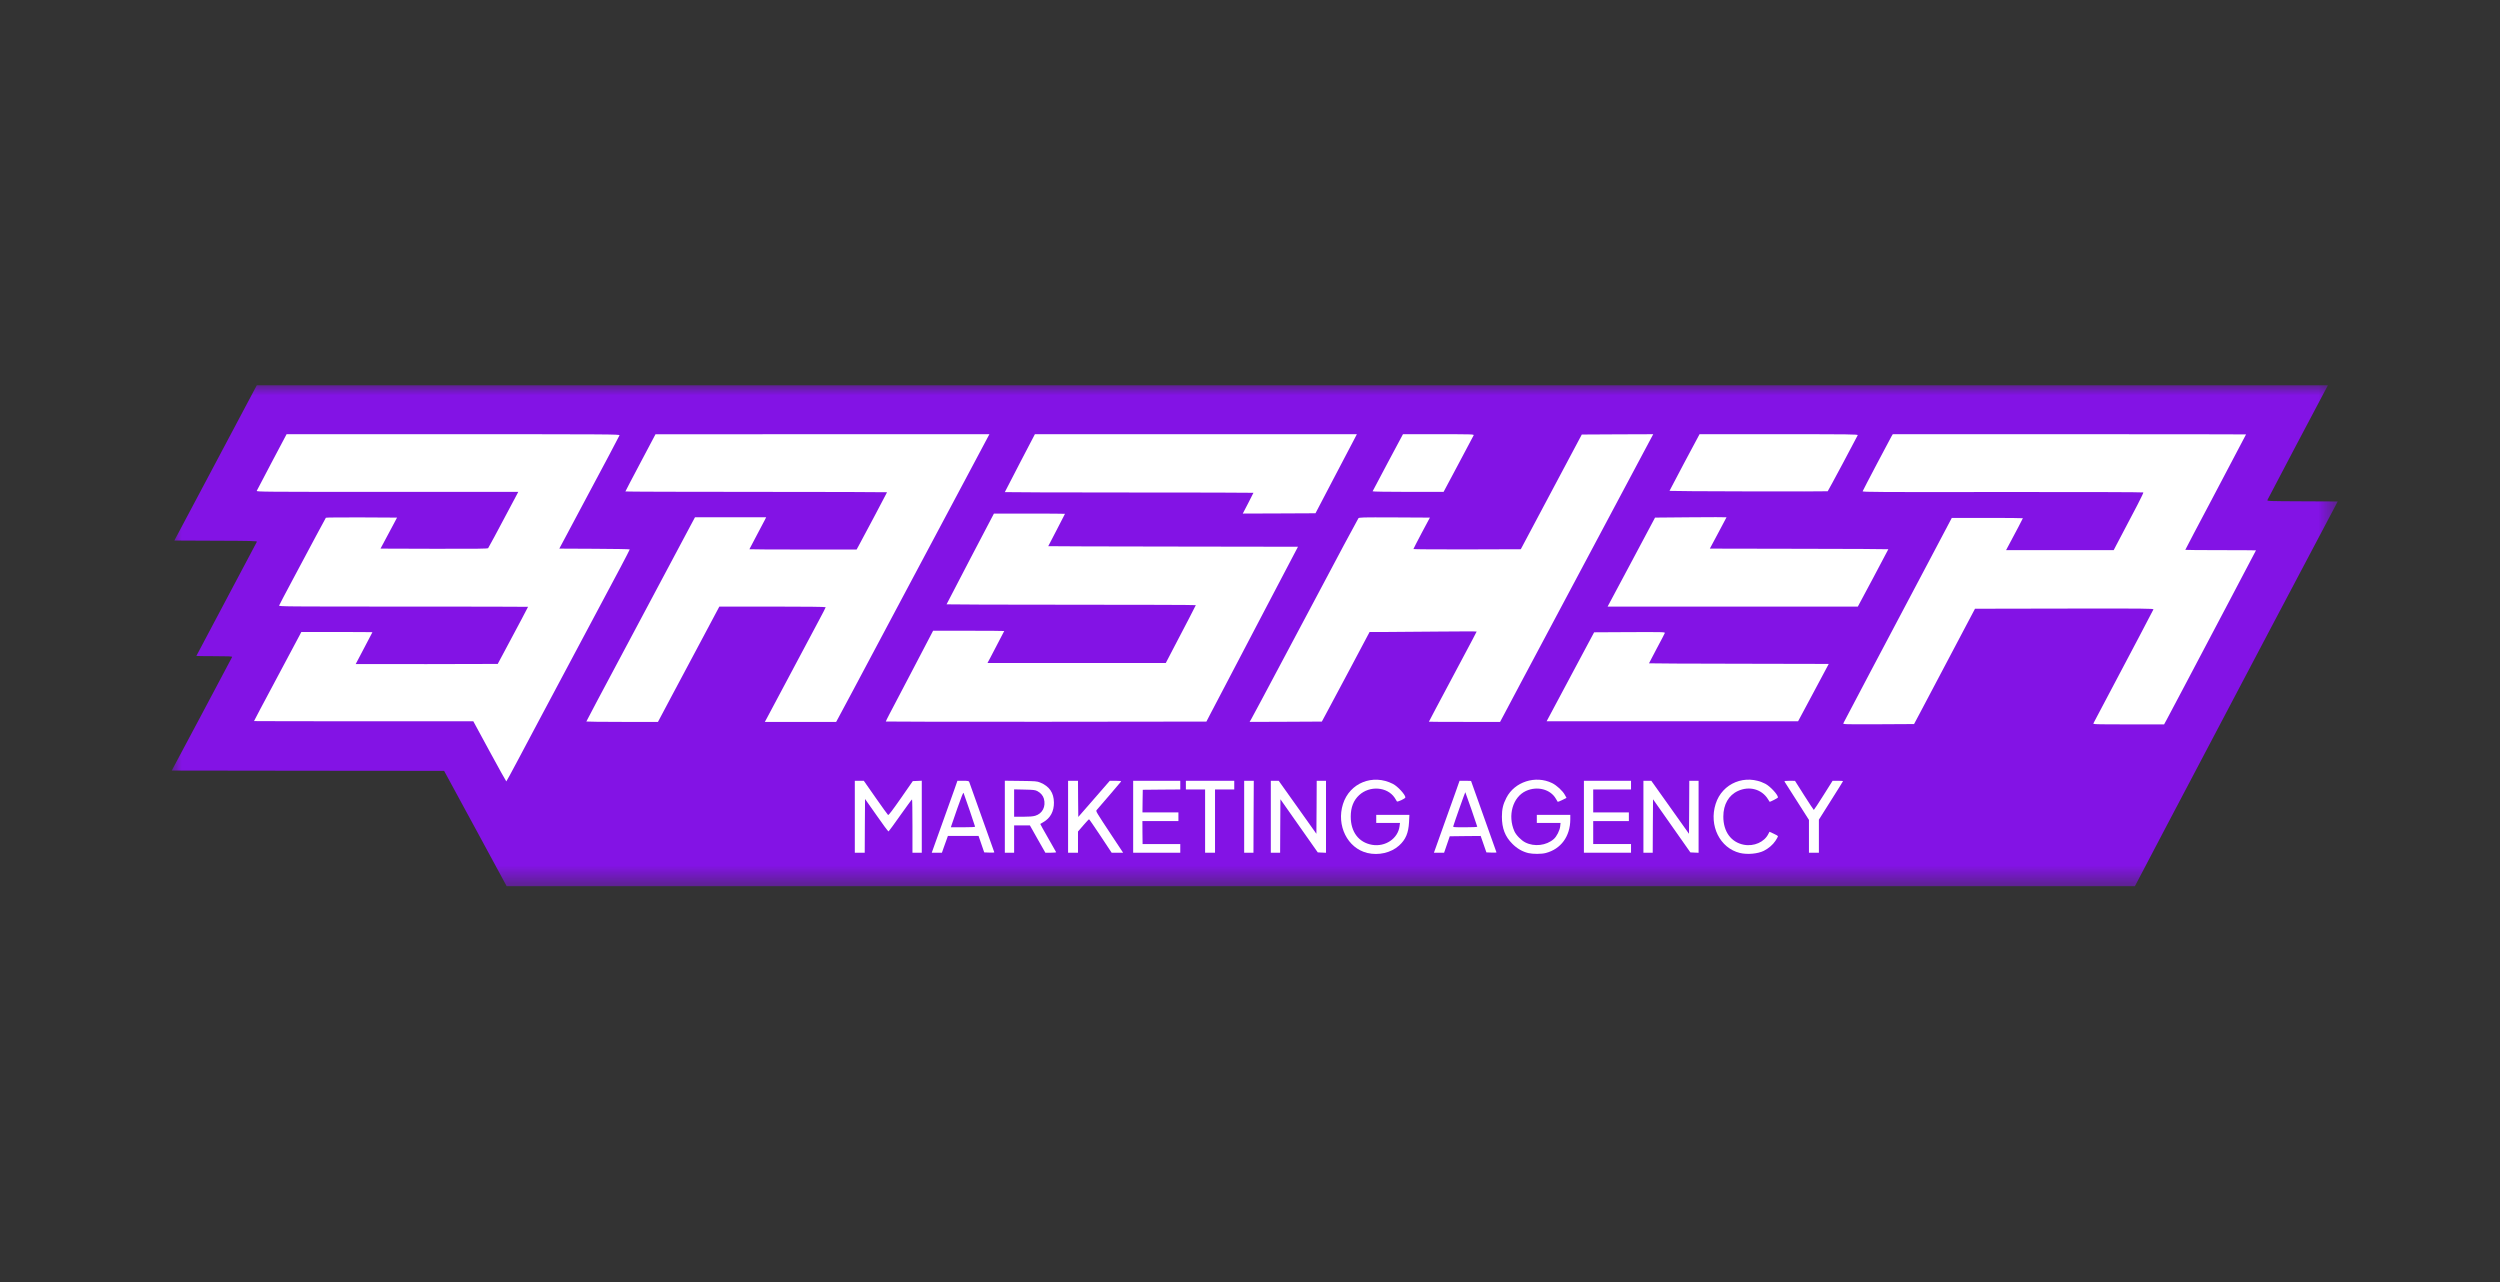
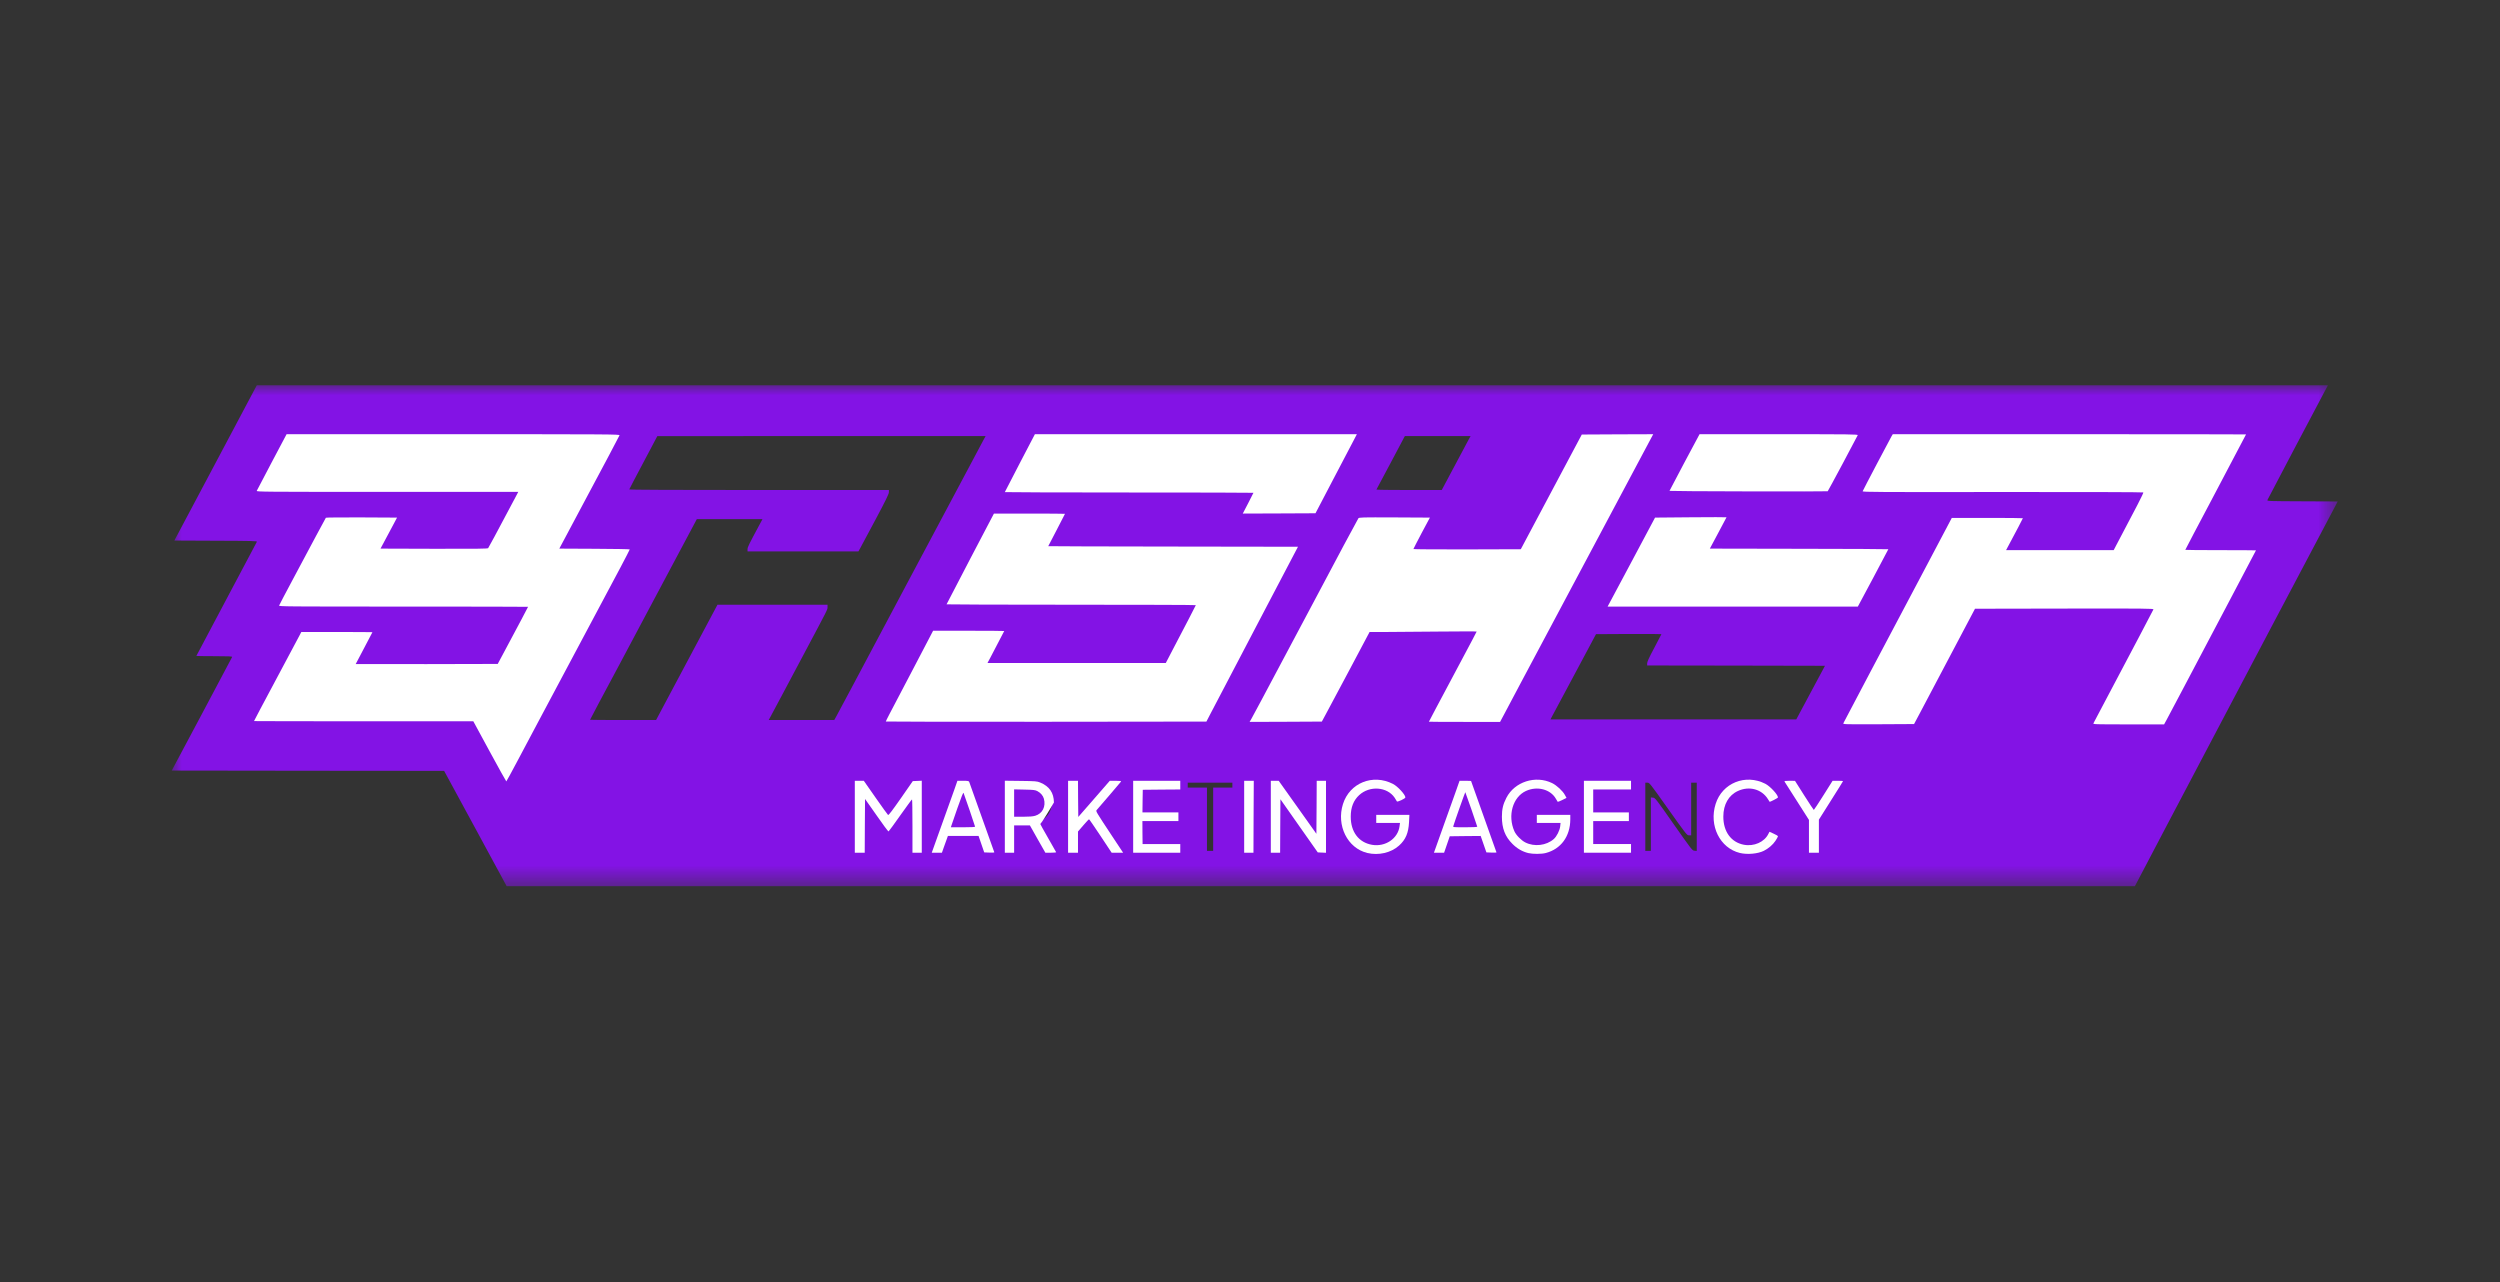
<svg xmlns="http://www.w3.org/2000/svg" width="117" height="60" viewBox="0 0 117 60" fill="none">
  <rect x="0" y="0" width="117" height="60" fill="#333333" stroke="none" />
  <g clip-path="url(#clip0_1_4)">
    <mask id="mask0_1_4" style="mask-type:luminance" maskUnits="userSpaceOnUse" x="8" y="18" width="102" height="24">
      <path d="M109.439 18H8V41.503H109.439V18Z" fill="white" />
    </mask>
    <g mask="url(#mask0_1_4)">
      <path d="M22.25 38.775L20.785 36.077L14.413 36.071L8.038 36.062L9.445 33.422C10.217 31.971 10.855 30.764 10.864 30.747C10.876 30.718 10.699 30.709 10.034 30.709C9.57 30.709 9.19 30.703 9.19 30.697C9.19 30.692 9.822 29.496 10.597 28.042C11.372 26.589 12.013 25.379 12.022 25.355C12.036 25.318 11.787 25.312 10.098 25.306L8.16 25.297L10.089 21.665L12.019 18.029H60.484H108.949L108.836 18.238C108.615 18.644 106.135 23.353 106.114 23.403C106.097 23.452 106.193 23.455 107.751 23.461L109.405 23.469L106.184 29.563C104.414 32.914 102.281 36.965 101.44 38.566L99.913 41.474H61.813H23.712L22.25 38.775ZM64.72 39.834C65.388 39.678 65.855 39.094 65.858 38.421V38.224H65.176H64.494V38.326V38.427H65.048H65.605L65.588 38.662C65.547 39.274 65.1 39.646 64.407 39.646C63.766 39.646 63.351 39.338 63.171 38.732C63.098 38.482 63.104 37.925 63.182 37.681C63.342 37.176 63.693 36.886 64.221 36.822C64.682 36.764 65.097 36.907 65.321 37.2C65.376 37.269 65.423 37.342 65.428 37.359C65.437 37.38 65.472 37.374 65.533 37.342L65.628 37.293L65.576 37.206C65.501 37.078 65.251 36.849 65.103 36.773C64.63 36.532 64.218 36.524 63.757 36.744C63.124 37.043 62.741 37.824 62.884 38.517C62.953 38.871 63.087 39.132 63.316 39.376C63.699 39.785 64.215 39.953 64.72 39.834ZM72.253 39.834C72.676 39.724 73.036 39.443 73.213 39.083C73.32 38.865 73.402 38.555 73.402 38.349V38.224H72.705H72.009V38.326V38.427H72.563H73.121L73.106 38.668C73.085 39.048 72.914 39.327 72.598 39.492C72.395 39.599 72.192 39.646 71.913 39.646C71.513 39.646 71.226 39.527 70.979 39.266C70.744 39.013 70.645 38.717 70.645 38.247C70.645 37.861 70.68 37.684 70.814 37.432C70.991 37.09 71.275 36.892 71.687 36.828C72.209 36.75 72.676 36.918 72.882 37.261C72.917 37.319 72.952 37.371 72.955 37.377C72.97 37.397 73.141 37.293 73.141 37.264C73.141 37.194 72.717 36.814 72.549 36.733C72.119 36.527 71.728 36.532 71.284 36.75C70.286 37.237 70.068 38.601 70.863 39.402C71.254 39.797 71.774 39.959 72.253 39.834ZM82.159 39.834C82.484 39.759 82.786 39.567 82.963 39.33C83.017 39.251 83.064 39.181 83.064 39.173C83.064 39.167 83.024 39.144 82.974 39.121C82.887 39.086 82.878 39.089 82.82 39.17C82.681 39.361 82.585 39.446 82.409 39.533C82.258 39.608 82.179 39.625 81.964 39.64C81.248 39.681 80.801 39.382 80.609 38.732C80.537 38.482 80.542 37.925 80.621 37.681C80.778 37.185 81.12 36.895 81.633 36.822C81.903 36.785 82.22 36.828 82.42 36.93C82.571 37.008 82.757 37.179 82.82 37.304C82.844 37.348 82.876 37.377 82.887 37.371C82.899 37.362 82.945 37.342 82.989 37.325L83.067 37.295L83.015 37.206C82.945 37.084 82.678 36.843 82.533 36.767C82.069 36.532 81.654 36.524 81.195 36.744C80.563 37.043 80.18 37.829 80.322 38.529C80.505 39.44 81.332 40.029 82.159 39.834ZM40.382 38.558V37.295H40.477C40.568 37.298 40.594 37.33 41.064 38.006C41.336 38.398 41.566 38.717 41.574 38.717C41.586 38.717 41.815 38.404 42.082 38.021C42.572 37.327 42.572 37.327 42.683 37.325H42.79V38.572V39.82H42.921H43.051V38.221V36.625L42.929 36.634L42.805 36.643L42.25 37.441C41.711 38.212 41.69 38.239 41.589 38.247C41.47 38.259 41.519 38.317 40.788 37.272L40.338 36.628H40.216H40.092V38.224V39.82H40.237H40.382V38.558ZM44.078 39.579C44.125 39.448 44.186 39.272 44.218 39.19L44.273 39.036H45.08H45.883L46.017 39.422L46.147 39.805L46.269 39.814C46.333 39.82 46.388 39.817 46.388 39.808C46.388 39.794 45.332 36.837 45.282 36.709C45.251 36.634 45.239 36.628 45.071 36.628H44.894L44.728 37.101C44.635 37.359 44.38 38.076 44.16 38.697L43.756 39.82H43.875H43.994L44.078 39.579ZM47.375 39.181V38.543H47.833H48.289L48.648 39.181L49.011 39.82H49.133H49.258L48.924 39.239C48.532 38.555 48.521 38.508 48.727 38.401C49.278 38.108 49.397 37.374 48.968 36.944C48.709 36.686 48.474 36.628 47.703 36.628H47.113V38.224V39.82H47.244H47.375V39.181ZM50.363 39.324V38.828L50.613 38.54C50.842 38.273 50.868 38.253 50.967 38.253H51.074L51.593 39.036L52.113 39.82H52.229C52.31 39.82 52.339 39.808 52.328 39.782C52.322 39.762 52.145 39.492 51.939 39.181C51.248 38.14 51.205 38.067 51.205 37.957C51.205 37.867 51.263 37.789 51.712 37.269C51.991 36.944 52.226 36.669 52.238 36.654C52.246 36.64 52.203 36.628 52.139 36.628C52.026 36.628 52.02 36.637 51.295 37.47C50.601 38.265 50.555 38.311 50.462 38.311H50.363V37.47V36.628H50.218H50.073V38.224V39.82H50.218H50.363V39.324ZM55.151 39.704V39.588H54.266H53.381V38.964V38.34H54.222H55.064V38.224V38.108H54.222H53.381L53.387 37.493L53.395 36.875L54.275 36.866L55.151 36.86V36.744V36.628H54.135H53.12V38.224V39.82H54.135H55.151V39.704ZM56.776 38.34V36.86H57.225H57.675V36.744V36.628H56.631H55.586V36.744V36.86H56.036H56.486V38.34V39.82H56.631H56.776V38.34ZM58.575 38.224V36.628H58.444H58.314V38.224V39.82H58.444H58.575V38.224ZM59.822 38.569V37.322L59.924 37.33C60.023 37.339 60.052 37.377 60.89 38.572C61.743 39.788 61.758 39.805 61.862 39.814L61.97 39.823V38.227V36.628H61.839H61.708V37.861V39.094H61.61C61.511 39.094 61.497 39.074 60.632 37.861C59.776 36.657 59.753 36.628 59.657 36.628H59.561V38.224V39.82H59.692H59.822V38.569ZM67.631 39.434L67.761 39.051L68.574 39.042L69.383 39.036L69.517 39.419L69.65 39.805L69.775 39.814C69.868 39.82 69.894 39.814 69.885 39.785C69.859 39.721 68.844 36.883 68.797 36.753L68.754 36.628H68.574H68.394L68.202 37.174C68.049 37.606 67.503 39.126 67.291 39.712L67.254 39.82H67.375H67.497L67.631 39.434ZM76.245 39.704V39.588H75.36H74.475V38.964V38.34H75.302H76.129V38.224V38.108H75.302H74.475V37.484V36.86H75.36H76.245V36.744V36.628H75.23H74.214V38.224V39.82H75.23H76.245V39.704ZM77.261 38.569V37.322L77.362 37.33C77.461 37.339 77.49 37.374 78.329 38.572C79.185 39.788 79.196 39.805 79.301 39.814L79.408 39.823V38.227V36.628H79.278H79.147V37.861V39.094H79.048C78.95 39.094 78.935 39.077 78.071 37.861C77.215 36.654 77.194 36.628 77.099 36.628H77V38.224V39.82H77.13H77.261V38.569ZM85.037 39.045V38.273L85.557 37.449L86.079 36.628H85.966H85.852L85.423 37.31L84.994 37.992H84.886H84.782L84.352 37.319C84.117 36.947 83.92 36.64 83.917 36.634C83.914 36.628 83.865 36.628 83.804 36.634L83.7 36.643L84.222 37.464L84.747 38.285V39.051V39.82H84.892H85.037V39.045ZM24.211 35.366C24.484 34.855 25.183 33.544 25.764 32.45C26.347 31.356 27.148 29.856 27.542 29.113C27.937 28.37 28.485 27.34 28.764 26.821C29.04 26.301 29.274 25.855 29.286 25.828C29.303 25.779 29.216 25.776 27.69 25.776H26.077V25.692C26.077 25.64 26.193 25.39 26.379 25.045C26.541 24.737 26.956 23.963 27.296 23.324C27.635 22.686 28.12 21.775 28.372 21.302C28.627 20.826 28.834 20.431 28.834 20.423C28.834 20.414 25.384 20.408 21.168 20.408H13.499L12.84 21.653C12.474 22.338 12.178 22.907 12.178 22.915C12.178 22.924 14.915 22.933 18.257 22.933H24.336V23.026C24.336 23.107 23.953 23.858 23.059 25.515L22.929 25.762L20.323 25.77L17.72 25.776V25.683C17.72 25.617 17.828 25.384 18.066 24.941L18.411 24.296L16.873 24.302L15.335 24.311L14.894 25.138C13.638 27.491 13.223 28.271 13.223 28.286C13.223 28.295 15.829 28.301 19.012 28.301H24.8V28.399C24.8 28.498 24.71 28.678 23.73 30.506L23.381 31.159L19.972 31.167L16.56 31.173V31.075C16.56 31.005 16.641 30.822 16.838 30.456C16.992 30.172 17.149 29.879 17.186 29.804L17.256 29.664H15.724H14.189L13.725 30.544C12.822 32.238 12.344 33.135 12.202 33.401L12.056 33.669H17.149H22.238L22.961 35C23.358 35.734 23.692 36.326 23.701 36.315C23.712 36.303 23.941 35.877 24.211 35.366ZM89.746 33.32C89.886 33.056 90.527 31.843 91.171 30.622L92.344 28.402L96.611 28.393L100.88 28.388V28.492C100.88 28.573 100.686 28.965 100.006 30.256C98.863 32.421 98.376 33.343 98.237 33.605L98.121 33.814H99.658H101.193L101.324 33.576C101.396 33.442 101.779 32.714 102.18 31.957C102.58 31.199 103.468 29.513 104.156 28.213L105.403 25.849L103.796 25.84L102.186 25.834V25.733C102.186 25.66 102.293 25.428 102.58 24.885C102.798 24.473 103.169 23.771 103.407 23.324C103.642 22.878 104.083 22.042 104.388 21.467L104.939 20.423L96.809 20.414L88.679 20.408L88.635 20.472C88.612 20.507 88.31 21.07 87.965 21.726L87.335 22.918L93.87 22.933L100.401 22.947L100.41 23.055C100.418 23.162 100.279 23.44 99.118 25.622L99.008 25.834H96.406H93.8V25.747C93.8 25.692 93.928 25.419 94.148 25.002C94.34 24.639 94.496 24.337 94.496 24.334C94.496 24.328 93.806 24.325 92.964 24.325H91.432L91.183 24.798C91.046 25.057 90.629 25.849 90.254 26.56C89.424 28.127 89.123 28.701 87.608 31.556C86.961 32.781 86.43 33.79 86.43 33.799C86.43 33.808 87.118 33.811 87.962 33.808L89.491 33.799L89.746 33.32ZM31.303 32.572C31.631 31.954 32.278 30.741 32.739 29.876L33.578 28.301H36.151H38.728V28.417C38.728 28.536 38.771 28.448 37.553 30.738C37.286 31.24 36.85 32.058 36.589 32.551C36.325 33.048 36.079 33.506 36.041 33.576L35.974 33.697H37.509H39.044L39.143 33.518C39.198 33.416 39.517 32.818 39.854 32.189C40.431 31.098 41.177 29.696 42.485 27.241C43.843 24.691 44.534 23.394 45.213 22.12C45.608 21.377 45.973 20.69 46.028 20.588L46.127 20.408H38.444L30.763 20.411L30.11 21.644C29.75 22.32 29.454 22.889 29.449 22.904C29.443 22.924 31.596 22.933 35.519 22.933H41.6V23.037C41.6 23.115 41.455 23.414 40.988 24.291C40.652 24.923 40.33 25.524 40.274 25.625L40.176 25.805H37.582H34.985V25.704C34.985 25.605 35.031 25.512 35.556 24.534L35.684 24.296H34.146H32.611L32.452 24.595C32.365 24.758 31.97 25.498 31.575 26.241C31.181 26.983 30.592 28.086 30.27 28.692C29.948 29.299 29.405 30.317 29.066 30.956C28.726 31.594 28.259 32.467 28.03 32.894C27.803 33.323 27.615 33.677 27.615 33.686C27.615 33.692 28.311 33.697 29.161 33.697H30.705L31.303 32.572ZM56.561 33.32C56.666 33.12 56.834 32.801 56.932 32.609C57.034 32.418 57.222 32.058 57.35 31.811C57.481 31.565 58.255 30.082 59.077 28.518L60.565 25.675L54.768 25.666L48.97 25.66V25.55C48.97 25.489 48.988 25.416 49.008 25.384C49.031 25.353 49.188 25.057 49.359 24.726L49.67 24.122H48.138H46.603L45.547 26.142C44.963 27.25 44.484 28.17 44.479 28.187C44.473 28.202 46.664 28.213 50.259 28.213H56.05V28.321C56.05 28.422 55.911 28.704 54.971 30.491C54.861 30.7 54.742 30.924 54.71 30.993L54.646 31.115H50.386H46.127V31.025C46.127 30.979 46.164 30.871 46.211 30.787C46.255 30.703 46.414 30.404 46.559 30.123L46.829 29.606H45.291H43.756L42.805 31.428C42.279 32.429 41.801 33.341 41.74 33.454C41.679 33.567 41.63 33.669 41.63 33.68C41.63 33.689 44.946 33.695 49.002 33.692L56.372 33.683L56.561 33.32ZM61.941 33.378C62.031 33.21 62.532 32.267 63.058 31.283L64.009 29.49H64.682C65.051 29.49 66.218 29.482 67.274 29.47L69.195 29.453V29.557C69.195 29.638 69.093 29.853 68.762 30.468C68.402 31.144 67.157 33.48 67.071 33.648C67.047 33.695 67.128 33.697 68.582 33.697H70.117L70.312 33.329C70.419 33.123 70.825 32.363 71.211 31.637C71.597 30.912 72.238 29.711 72.633 28.968C73.028 28.225 73.73 26.908 74.194 26.037C74.655 25.167 75.355 23.855 75.746 23.121C76.135 22.387 76.617 21.485 76.814 21.116C77.011 20.745 77.174 20.437 77.174 20.426C77.174 20.417 76.486 20.411 75.645 20.414L74.115 20.423L73.707 21.192C73.483 21.615 72.993 22.535 72.618 23.237C72.244 23.939 71.786 24.801 71.6 25.152L71.26 25.791L68.661 25.799L66.061 25.805V25.695C66.061 25.608 66.136 25.442 66.394 24.961C66.577 24.619 66.728 24.331 66.728 24.32C66.728 24.305 66.043 24.296 65.205 24.296H63.682L63.644 24.363C63.621 24.398 63.316 24.97 62.965 25.631C62.245 26.986 60.887 29.534 60.2 30.825C59.129 32.83 58.691 33.663 58.691 33.68C58.691 33.689 59.384 33.695 60.234 33.692L61.775 33.683L61.941 33.378ZM84.736 32.415L85.409 31.159L81.248 31.15L77.087 31.144V31.043C77.087 30.97 77.177 30.773 77.42 30.32C77.603 29.978 77.754 29.688 77.754 29.679C77.754 29.67 77.067 29.667 76.225 29.67L74.693 29.679L73.779 31.391C73.274 32.334 72.795 33.23 72.711 33.387L72.56 33.669H78.314H84.065L84.736 32.415ZM87.53 27.047L88.2 25.791L84.065 25.782L79.93 25.776V25.68C79.93 25.617 80.041 25.382 80.273 24.949L80.615 24.311L79.092 24.302C78.253 24.299 77.56 24.305 77.548 24.317C77.525 24.343 75.468 28.196 75.442 28.263C75.43 28.295 76.364 28.301 81.143 28.301H86.859L87.53 27.047ZM62.39 22.193C62.892 21.235 63.304 20.443 63.304 20.431C63.304 20.417 59.979 20.408 55.914 20.408H48.521L47.868 21.659C47.508 22.346 47.212 22.921 47.206 22.936C47.2 22.95 49.406 22.962 52.972 22.962H58.749V23.063C58.749 23.136 58.685 23.287 58.543 23.556L58.337 23.948L59.909 23.942L61.479 23.934L62.39 22.193ZM68.034 21.882C68.341 21.302 68.646 20.733 68.707 20.62L68.823 20.408H67.285H65.747L65.089 21.65C64.723 22.332 64.421 22.898 64.416 22.912C64.41 22.924 65.095 22.933 65.939 22.933H67.474L68.034 21.882ZM86.114 21.682C86.47 21.012 86.769 20.449 86.772 20.434C86.778 20.42 85.403 20.408 83.204 20.408H79.626L78.973 21.63C78.613 22.303 78.317 22.863 78.311 22.878C78.305 22.892 79.823 22.904 81.88 22.904H85.461L86.114 21.682Z" fill="#8313E5" />
      <path d="M44.414 38.712C44.414 38.659 44.542 38.247 44.696 37.797L44.98 36.976H45.07C45.131 36.976 45.169 36.994 45.183 37.029C45.337 37.417 45.72 38.595 45.72 38.688V38.804H45.067H44.414V38.712Z" fill="#8313E5" />
      <path d="M47.376 37.583V36.855L47.95 36.866C48.475 36.875 48.53 36.881 48.641 36.939C48.879 37.066 48.971 37.246 48.971 37.586C48.971 37.847 48.925 37.986 48.8 38.111C48.635 38.276 48.475 38.311 47.877 38.311H47.376V37.583Z" fill="#8313E5" />
      <path d="M67.923 38.668C67.932 38.59 68.06 38.181 68.208 37.754L68.478 36.976H68.576C68.629 36.976 68.672 36.979 68.672 36.985C68.672 36.988 68.797 37.351 68.948 37.786C69.113 38.262 69.223 38.624 69.223 38.691V38.804H68.568H67.912L67.923 38.668Z" fill="#8313E5" />
      <path d="M63.99 39.919C63.062 39.695 62.533 38.633 62.852 37.626C63.166 36.64 64.246 36.205 65.189 36.686C65.409 36.797 65.772 37.191 65.772 37.319C65.772 37.374 65.388 37.551 65.374 37.504C65.365 37.484 65.319 37.406 65.267 37.33C64.916 36.817 64.1 36.759 63.61 37.211C63.346 37.455 63.215 37.783 63.215 38.215C63.212 38.935 63.59 39.431 64.216 39.538C64.837 39.643 65.426 39.242 65.499 38.668L65.519 38.514H64.962H64.408V38.326V38.137H65.185H65.96L65.943 38.477C65.916 38.987 65.786 39.295 65.473 39.576C65.101 39.91 64.515 40.046 63.99 39.919Z" fill="white" />
      <path d="M71.525 39.924C71.25 39.858 70.994 39.71 70.777 39.489C70.437 39.15 70.289 38.764 70.289 38.224C70.289 37.87 70.341 37.644 70.498 37.339C70.881 36.587 71.862 36.271 72.637 36.648C72.848 36.75 73.136 37.014 73.237 37.203L73.313 37.342L73.113 37.441C73.002 37.496 72.906 37.533 72.901 37.525C72.895 37.519 72.857 37.452 72.814 37.38C72.561 36.936 71.94 36.776 71.415 37.017C70.797 37.301 70.548 38.166 70.872 38.9C70.954 39.086 71.192 39.327 71.383 39.425C71.807 39.64 72.367 39.573 72.715 39.269C72.854 39.147 72.996 38.865 73.017 38.674L73.034 38.514H72.477H71.923V38.326V38.137H72.706H73.49V38.349C73.487 39.141 73.052 39.736 72.341 39.921C72.141 39.974 71.734 39.974 71.525 39.924Z" fill="white" />
      <path d="M81.427 39.919C80.493 39.692 79.97 38.639 80.292 37.623C80.6 36.646 81.685 36.205 82.616 36.68C82.84 36.794 83.209 37.191 83.209 37.319C83.209 37.348 82.831 37.542 82.817 37.522C82.814 37.516 82.776 37.461 82.738 37.397C82.448 36.933 81.868 36.773 81.337 37.017C80.902 37.214 80.652 37.65 80.652 38.215C80.649 38.915 81.012 39.417 81.607 39.533C82.088 39.626 82.576 39.408 82.764 39.019L82.811 38.926L83.008 39.016C83.119 39.063 83.209 39.121 83.209 39.138C83.209 39.158 83.153 39.257 83.09 39.353C82.968 39.536 82.767 39.707 82.55 39.817C82.266 39.959 81.778 40.003 81.427 39.919Z" fill="white" />
      <path d="M40.005 38.224V36.541H40.217H40.426L40.974 37.325C41.276 37.757 41.54 38.123 41.56 38.14C41.586 38.16 41.74 37.96 42.158 37.362L42.718 36.556L42.93 36.547L43.139 36.538V38.224V39.907H42.921H42.703V38.659C42.703 37.974 42.695 37.412 42.683 37.412C42.669 37.414 42.425 37.748 42.135 38.157C41.848 38.566 41.598 38.906 41.584 38.912C41.566 38.917 41.314 38.578 41.021 38.154L40.484 37.391L40.475 38.648L40.469 39.907H40.237H40.005V38.224Z" fill="white" />
      <path d="M43.644 39.8C43.87 39.179 44.541 37.304 44.657 36.971L44.807 36.541H45.072C45.298 36.541 45.342 36.55 45.359 36.593C45.422 36.762 46.534 39.875 46.534 39.889C46.534 39.901 46.426 39.907 46.299 39.901L46.061 39.892L45.93 39.51L45.797 39.123H45.08H44.361L44.306 39.277C44.274 39.358 44.213 39.535 44.166 39.666L44.082 39.907H43.844H43.606L43.644 39.8ZM45.634 38.688C45.634 38.662 45.156 37.264 45.095 37.11C45.08 37.072 44.996 37.281 44.807 37.821C44.659 38.242 44.532 38.616 44.52 38.654L44.5 38.717H45.066C45.434 38.717 45.634 38.706 45.634 38.688Z" fill="white" />
-       <path d="M47.026 38.221V36.538L47.774 36.547C48.459 36.556 48.531 36.561 48.676 36.62C49.109 36.797 49.318 37.098 49.324 37.557C49.329 37.969 49.158 38.288 48.827 38.477C48.755 38.52 48.691 38.558 48.685 38.561C48.679 38.563 48.842 38.857 49.048 39.214C49.251 39.57 49.425 39.872 49.428 39.884C49.434 39.895 49.324 39.907 49.181 39.907H48.923L48.56 39.269L48.2 38.63H47.832H47.461V39.269V39.907H47.243H47.026V38.221ZM48.447 38.178C48.79 38.076 48.955 37.745 48.853 37.377C48.813 37.235 48.703 37.107 48.552 37.026C48.444 36.971 48.38 36.962 47.948 36.953L47.461 36.942V37.583V38.224H47.876C48.175 38.224 48.337 38.21 48.447 38.178Z" fill="white" />
+       <path d="M47.026 38.221V36.538L47.774 36.547C48.459 36.556 48.531 36.561 48.676 36.62C49.109 36.797 49.318 37.098 49.324 37.557C48.755 38.52 48.691 38.558 48.685 38.561C48.679 38.563 48.842 38.857 49.048 39.214C49.251 39.57 49.425 39.872 49.428 39.884C49.434 39.895 49.324 39.907 49.181 39.907H48.923L48.56 39.269L48.2 38.63H47.832H47.461V39.269V39.907H47.243H47.026V38.221ZM48.447 38.178C48.79 38.076 48.955 37.745 48.853 37.377C48.813 37.235 48.703 37.107 48.552 37.026C48.444 36.971 48.38 36.962 47.948 36.953L47.461 36.942V37.583V38.224H47.876C48.175 38.224 48.337 38.21 48.447 38.178Z" fill="white" />
      <path d="M49.986 38.224V36.541H50.217H50.45L50.455 37.388L50.464 38.233L51.201 37.388L51.938 36.541H52.211C52.423 36.541 52.478 36.55 52.463 36.579C52.449 36.596 52.199 36.895 51.904 37.237C51.605 37.58 51.346 37.885 51.323 37.911C51.279 37.969 51.274 37.96 52.106 39.219L52.562 39.907H52.295H52.025L51.506 39.123C51.221 38.694 50.978 38.34 50.966 38.34C50.955 38.34 50.836 38.468 50.699 38.627L50.45 38.915V39.411V39.907H50.217H49.986V38.224Z" fill="white" />
      <path d="M53.032 38.224V36.541H54.135H55.237V36.744V36.947L54.361 36.953L53.482 36.962L53.473 37.493L53.467 38.021H54.309H55.15V38.224V38.427H54.309H53.465L53.467 38.964L53.473 39.501H54.355H55.237V39.704V39.907H54.135H53.032V38.224Z" fill="white" />
-       <path d="M56.399 38.427V36.947H55.949H55.499V36.744V36.541H56.631H57.763V36.744V36.947H57.313H56.863V38.427V39.907H56.631H56.399V38.427Z" fill="white" />
      <path d="M58.227 38.224V36.541H58.453H58.677L58.668 38.224L58.662 39.907H58.444H58.227V38.224Z" fill="white" />
      <path d="M59.474 38.224V36.541H59.657H59.843L60.725 37.78L61.607 39.022L61.616 37.78L61.622 36.541H61.839H62.057V38.224V39.91L61.862 39.901L61.671 39.892L60.798 38.651L59.924 37.406L59.916 38.656L59.91 39.907H59.692H59.474V38.224Z" fill="white" />
      <path d="M67.178 39.712C67.213 39.602 67.395 39.092 67.584 38.572C67.77 38.053 68.008 37.386 68.115 37.087L68.307 36.541H68.576C68.724 36.541 68.846 36.547 68.846 36.55C68.846 36.556 69.113 37.307 69.441 38.221C69.769 39.135 70.036 39.887 70.036 39.895C70.036 39.904 69.929 39.907 69.798 39.901L69.563 39.892L69.429 39.507L69.296 39.123L68.573 39.129L67.848 39.138L67.717 39.521L67.584 39.907H67.346H67.108L67.178 39.712ZM69.136 38.691C69.136 38.662 68.591 37.09 68.576 37.075C68.568 37.066 68.069 38.474 68.013 38.668C67.999 38.714 68.04 38.717 68.568 38.717C68.881 38.717 69.136 38.706 69.136 38.691Z" fill="white" />
      <path d="M74.127 38.224V36.541H75.23H76.332V36.744V36.947H75.448H74.562V37.484V38.021H75.398H76.231V38.224V38.427H75.398H74.562V38.964V39.501H75.448H76.332V39.704V39.907H75.23H74.127V38.224Z" fill="white" />
-       <path d="M76.912 38.224V36.541H77.098H77.281L78.163 37.78L79.045 39.022L79.053 37.78L79.059 36.541H79.277H79.494V38.224V39.91L79.3 39.901L79.109 39.892L78.235 38.648L77.362 37.406L77.353 38.656L77.347 39.907H77.13H76.912V38.224Z" fill="white" />
      <path d="M84.659 39.138V38.372L84.099 37.493C83.792 37.008 83.528 36.596 83.516 36.579C83.502 36.55 83.554 36.541 83.751 36.541L84.006 36.544L84.436 37.223C84.674 37.597 84.877 37.905 84.886 37.905C84.897 37.905 85.1 37.597 85.335 37.223L85.765 36.541H86.012C86.145 36.541 86.255 36.547 86.255 36.556C86.255 36.564 86 36.974 85.689 37.464L85.124 38.36V39.132V39.907H84.891H84.659V39.138Z" fill="white" />
      <path d="M22.914 35.163L22.151 33.756H17.021C14.198 33.756 11.888 33.75 11.888 33.747C11.888 33.741 12.016 33.495 12.173 33.201C12.477 32.633 13.847 30.062 14.006 29.76L14.102 29.577H15.765C16.682 29.577 17.43 29.583 17.43 29.586C17.43 29.592 17.253 29.928 17.039 30.332C16.824 30.735 16.647 31.072 16.647 31.078C16.647 31.08 18.141 31.083 19.972 31.08L23.294 31.072L23.643 30.419C24.258 29.27 24.713 28.411 24.713 28.399C24.713 28.393 22.087 28.388 18.878 28.388C13.357 28.388 13.043 28.385 13.063 28.338C13.072 28.309 13.362 27.758 13.708 27.111C14.053 26.464 14.537 25.559 14.784 25.094C15.031 24.633 15.24 24.244 15.251 24.23C15.263 24.218 16.017 24.212 16.928 24.215L18.582 24.224L18.196 24.949L17.808 25.675L20.309 25.683C22.288 25.689 22.819 25.68 22.845 25.654C22.871 25.622 23.19 25.031 24.113 23.29L24.255 23.02H18.127C12.303 23.02 11.998 23.017 12.016 22.971C12.027 22.941 12.347 22.335 12.724 21.621L13.412 20.321H21.214C28.63 20.321 29.013 20.324 28.993 20.373C28.984 20.4 28.755 20.835 28.488 21.337C28.218 21.839 27.708 22.799 27.351 23.47C26.994 24.14 26.585 24.912 26.44 25.181L26.176 25.675L27.824 25.683C28.729 25.686 29.472 25.701 29.472 25.712C29.472 25.727 29.277 26.101 29.042 26.548C28.468 27.625 26.576 31.176 25.218 33.727C24.931 34.263 24.478 35.119 24.206 35.633C23.936 36.147 23.703 36.567 23.695 36.57C23.686 36.57 23.335 35.938 22.914 35.163Z" fill="white" />
      <path d="M86.267 33.851C86.279 33.822 86.838 32.763 87.509 31.492C89.003 28.675 89.267 28.176 90.149 26.502C90.532 25.776 90.959 24.97 91.095 24.711L91.344 24.238H93.007C93.921 24.238 94.67 24.244 94.67 24.253C94.67 24.267 94.33 24.917 94.011 25.509L93.884 25.747H96.402H98.921L99.031 25.535C99.968 23.771 100.328 23.066 100.308 23.046C100.293 23.031 97.571 23.023 93.718 23.026C87.895 23.034 87.155 23.029 87.172 22.991C87.193 22.93 88.455 20.533 88.524 20.417L88.582 20.321H96.849C101.396 20.321 105.115 20.324 105.115 20.33C105.115 20.336 104.619 21.279 103.485 23.426C103.253 23.864 102.884 24.561 102.667 24.973C102.449 25.385 102.272 25.727 102.272 25.733C102.272 25.741 103.018 25.747 103.926 25.747C104.837 25.747 105.58 25.753 105.58 25.756C105.58 25.762 104.991 26.882 104.271 28.245C103.552 29.609 102.643 31.33 102.252 32.073C101.86 32.816 101.483 33.529 101.41 33.663L101.28 33.901H99.614C98.035 33.901 97.949 33.898 97.972 33.851C97.986 33.822 98.233 33.355 98.52 32.813C99.832 30.332 100.766 28.562 100.78 28.521C100.798 28.478 100.403 28.475 96.614 28.481L92.43 28.489L91.258 30.709C90.614 31.93 89.972 33.143 89.833 33.407L89.578 33.886L87.912 33.895C86.342 33.901 86.25 33.898 86.267 33.851Z" fill="white" />
-       <path d="M27.441 33.767C27.441 33.759 27.656 33.349 27.917 32.859C28.178 32.372 28.66 31.469 28.985 30.854C29.313 30.239 29.905 29.131 30.299 28.388C31.367 26.38 32.188 24.842 32.365 24.508L32.525 24.209H34.19H35.856L35.795 24.331C35.76 24.401 35.583 24.735 35.403 25.074C35.221 25.414 35.072 25.698 35.072 25.704C35.072 25.712 36.201 25.718 37.582 25.718H40.089L40.188 25.538C40.411 25.129 41.514 23.052 41.514 23.037C41.514 23.029 38.76 23.02 35.392 23.02C32.026 23.02 29.269 23.011 29.269 23C29.269 22.991 29.586 22.384 29.974 21.653L30.677 20.324L38.491 20.321H46.305L46.162 20.588C46.081 20.736 45.695 21.465 45.301 22.207C44.61 23.507 43.818 24.993 42.573 27.329C41.264 29.783 40.519 31.185 39.941 32.276C39.605 32.906 39.286 33.503 39.23 33.605L39.132 33.785H37.463H35.795L35.923 33.547C36.097 33.225 37.336 30.901 38.296 29.09C38.488 28.736 38.642 28.431 38.642 28.417C38.642 28.399 37.724 28.388 36.152 28.388H33.665L32.827 29.963C32.365 30.828 31.718 32.041 31.39 32.659L30.793 33.785H29.119C28.196 33.785 27.441 33.776 27.441 33.767Z" fill="white" />
      <path d="M41.456 33.767C41.456 33.755 41.531 33.602 41.624 33.425C41.72 33.248 42.216 32.296 42.732 31.312L43.669 29.519H45.335C46.249 29.519 46.998 29.525 46.998 29.531C46.998 29.54 46.629 30.245 46.342 30.79L46.214 31.028H50.387H54.559L54.623 30.906C54.655 30.837 54.774 30.613 54.884 30.404C55.47 29.287 55.964 28.335 55.964 28.321C55.964 28.309 53.34 28.301 50.131 28.301C46.925 28.301 44.299 28.292 44.299 28.283C44.299 28.274 44.798 27.314 45.407 26.151L46.516 24.035H48.179C49.093 24.035 49.841 24.041 49.841 24.047C49.841 24.053 49.664 24.395 49.45 24.807C49.235 25.216 49.058 25.556 49.058 25.561C49.058 25.567 51.687 25.576 54.902 25.579L60.745 25.588L59.208 28.518C58.363 30.131 57.568 31.652 57.438 31.899C57.31 32.145 57.121 32.505 57.02 32.697C56.921 32.888 56.753 33.207 56.648 33.407L56.46 33.77L48.959 33.779C44.83 33.782 41.456 33.776 41.456 33.767Z" fill="white" />
      <path d="M58.569 33.634C58.615 33.55 58.818 33.172 59.019 32.798C59.431 32.018 60.461 30.082 61.543 28.054C61.949 27.288 62.564 26.133 62.907 25.486C63.252 24.839 63.551 24.288 63.571 24.259C63.606 24.212 63.707 24.209 65.266 24.215L66.919 24.224L66.533 24.946C66.322 25.347 66.148 25.683 66.148 25.695C66.148 25.707 67.279 25.715 68.66 25.712L71.173 25.704L71.513 25.065C71.699 24.714 72.157 23.852 72.531 23.15C72.905 22.448 73.396 21.528 73.619 21.105L74.028 20.336L75.7 20.327L77.371 20.321L76.973 21.067C76.753 21.479 76.239 22.442 75.833 23.208C73.506 27.575 71.945 30.509 71.182 31.942C70.874 32.517 70.532 33.167 70.416 33.387L70.204 33.785H68.538C67.622 33.785 66.873 33.782 66.873 33.776C66.873 33.767 67.186 33.175 68.428 30.845C68.803 30.146 69.107 29.566 69.107 29.557C69.107 29.546 68.321 29.548 67.361 29.557C66.397 29.569 65.271 29.577 64.853 29.577H64.096L63.145 31.37C62.619 32.354 62.117 33.297 62.027 33.465L61.862 33.77L60.173 33.779L58.482 33.785L58.569 33.634Z" fill="white" />
-       <path d="M72.571 33.402C72.676 33.204 73.175 32.267 73.683 31.318L74.605 29.592L76.27 29.583C77.846 29.577 77.933 29.58 77.913 29.627C77.904 29.656 77.733 29.984 77.533 30.355C77.335 30.726 77.173 31.037 77.173 31.043C77.173 31.051 79.065 31.06 81.38 31.063L85.585 31.072L84.868 32.415L84.151 33.756H78.267H72.382L72.571 33.402Z" fill="white" />
      <path d="M76.347 26.307L77.456 24.224L79.13 24.209C80.05 24.201 80.801 24.201 80.801 24.209C80.798 24.218 80.624 24.552 80.409 24.949L80.021 25.675L84.199 25.683C86.494 25.686 88.374 25.695 88.374 25.704C88.374 25.709 88.052 26.316 87.661 27.053L86.947 28.388H81.092H75.236L76.347 26.307Z" fill="white" />
      <path d="M58.411 23.557C58.548 23.293 58.661 23.069 58.661 23.063C58.661 23.055 56.044 23.049 52.843 23.049C49.643 23.049 47.026 23.04 47.026 23.031C47.026 23.023 47.342 22.41 47.73 21.668L48.433 20.321H55.968H63.501L63.361 20.591C63.283 20.736 62.848 21.569 62.392 22.439L61.565 24.021L59.865 24.029L58.162 24.035L58.411 23.557Z" fill="white" />
-       <path d="M64.238 22.994C64.244 22.982 64.566 22.376 64.952 21.644L65.659 20.321H67.325C68.903 20.321 68.99 20.324 68.967 20.373C68.953 20.4 68.631 21.006 68.251 21.723L67.56 23.02H65.895C64.978 23.02 64.232 23.008 64.238 22.994Z" fill="white" />
      <path d="M81.825 22.997C79.794 22.994 78.132 22.982 78.132 22.973C78.132 22.965 78.448 22.364 78.834 21.639L79.539 20.321H83.247C86.61 20.321 86.958 20.324 86.941 20.368C86.909 20.449 85.557 22.976 85.537 22.991C85.525 23 83.854 23.002 81.825 22.997Z" fill="white" />
    </g>
  </g>
  <defs>
    <clipPath id="clip0_1_4">
      <rect width="101.439" height="23.657" fill="white" transform="translate(8 18)" />
    </clipPath>
  </defs>
</svg>